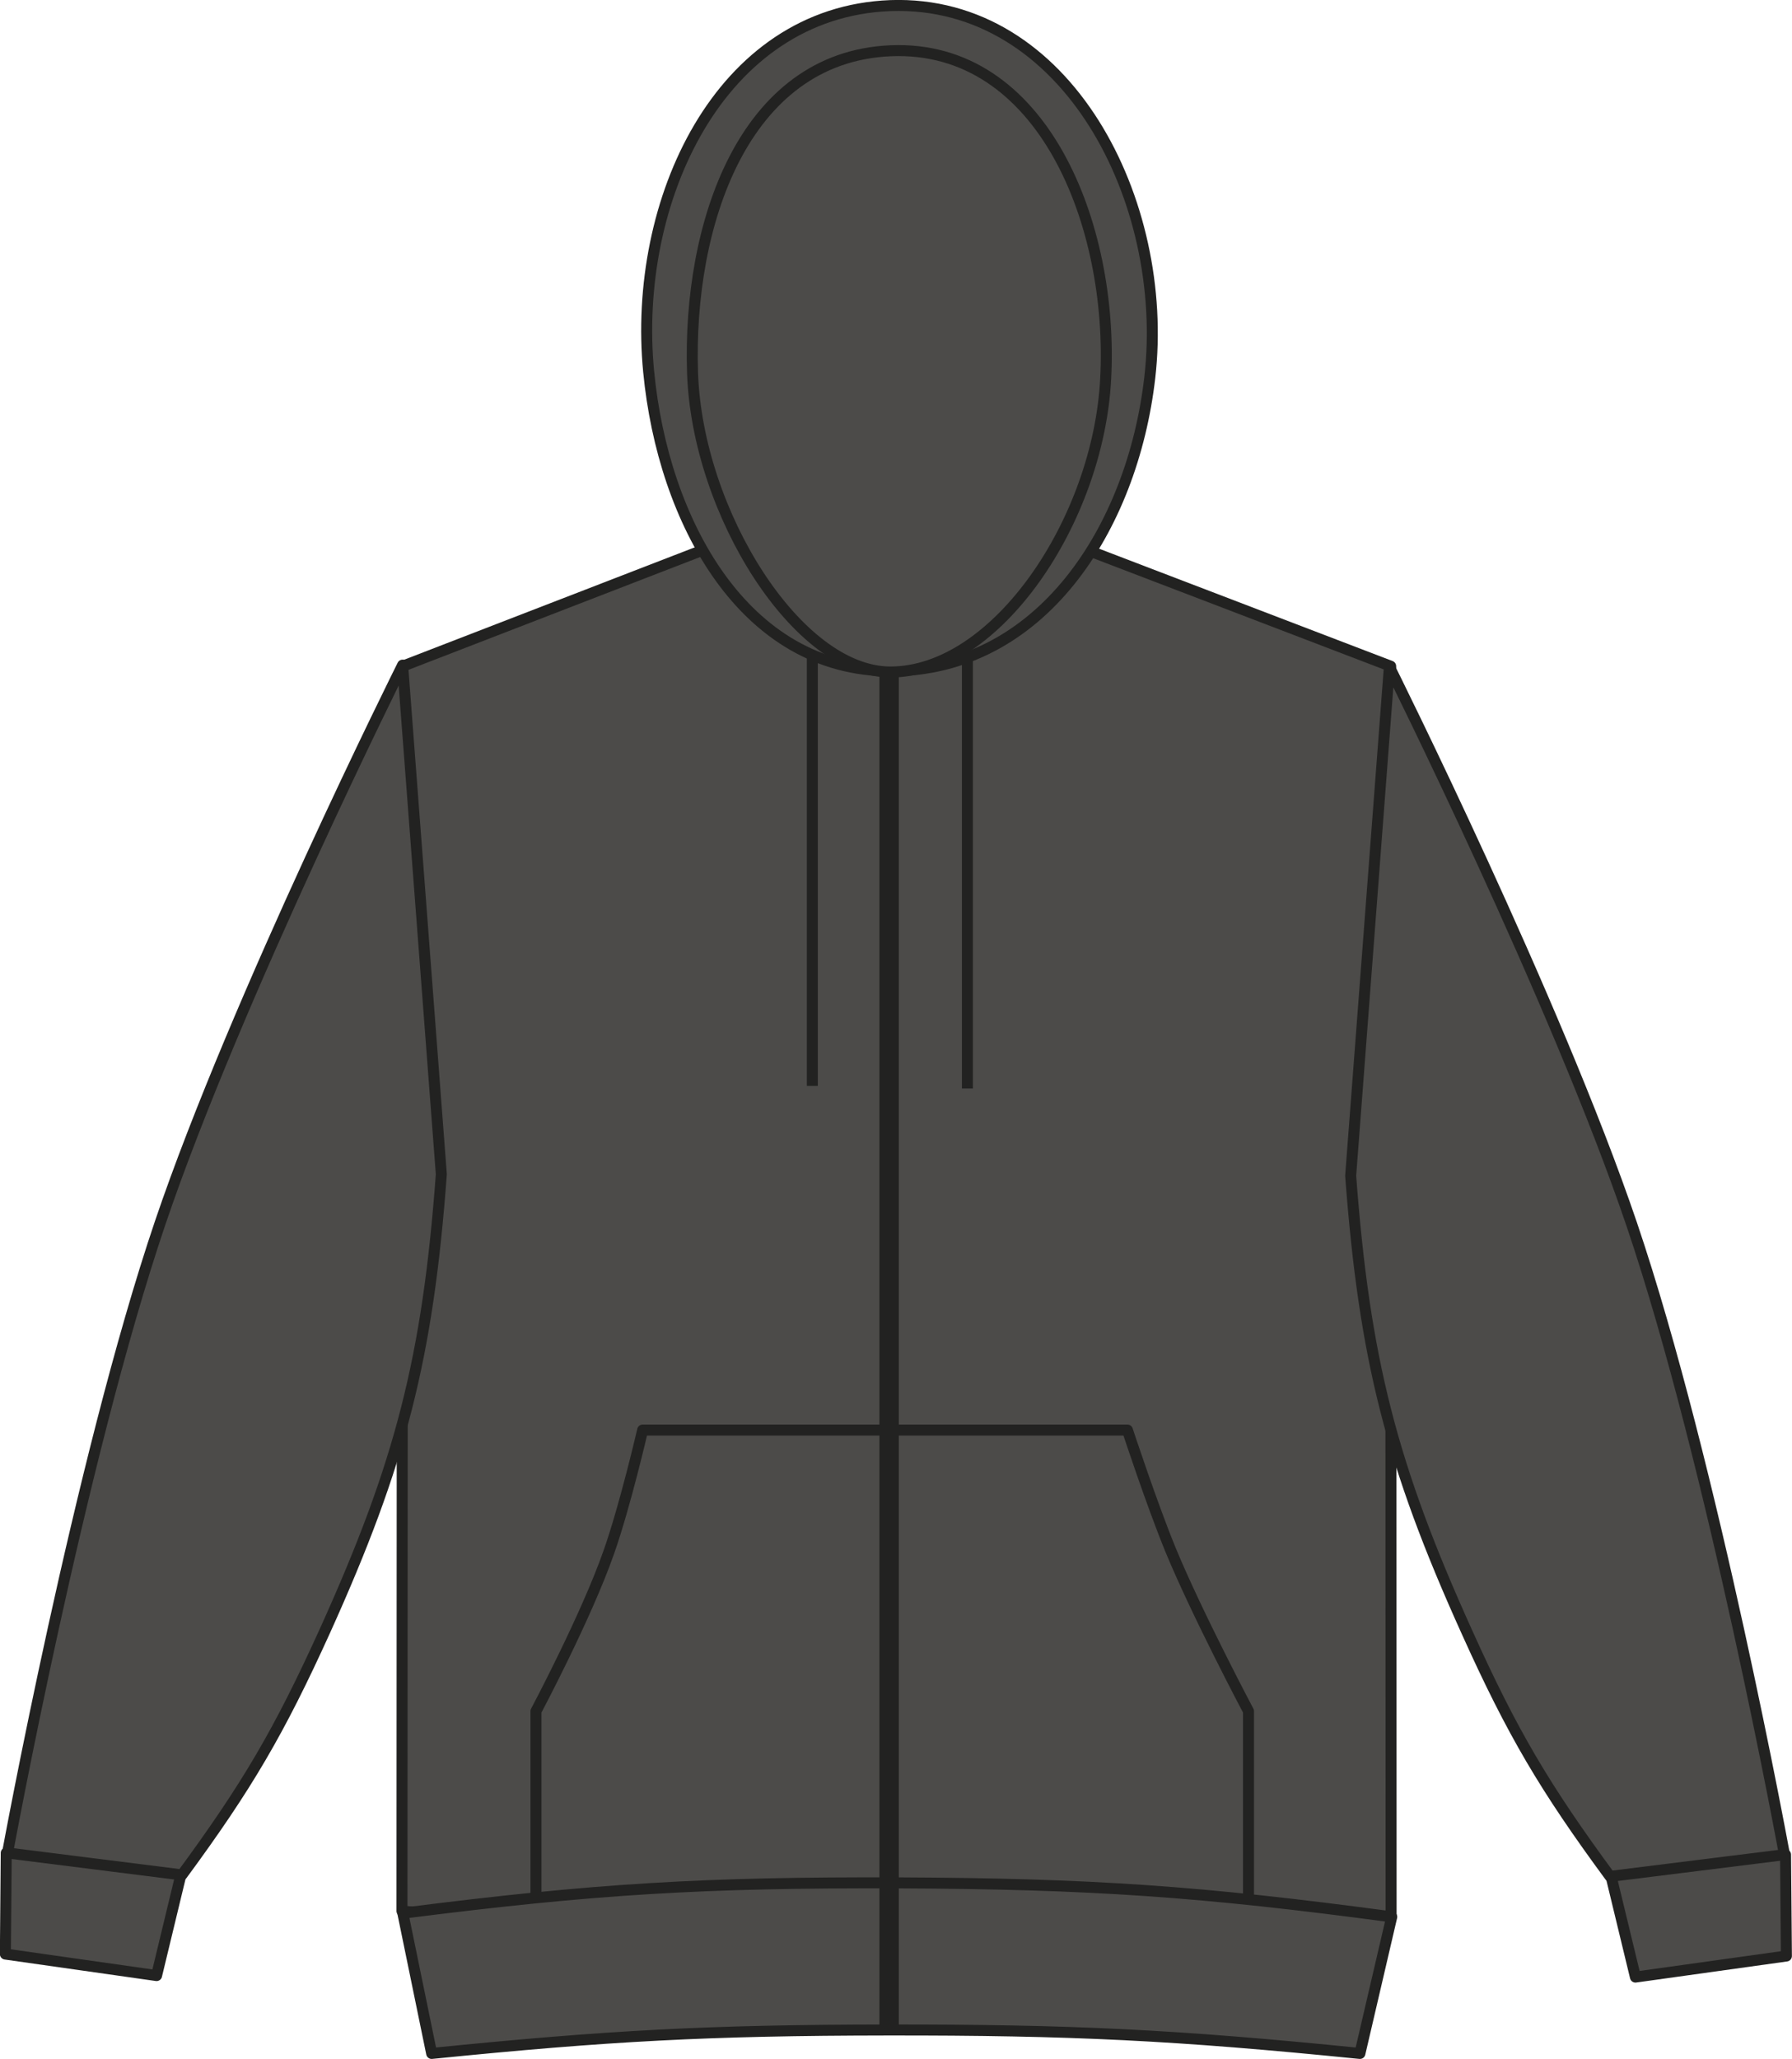
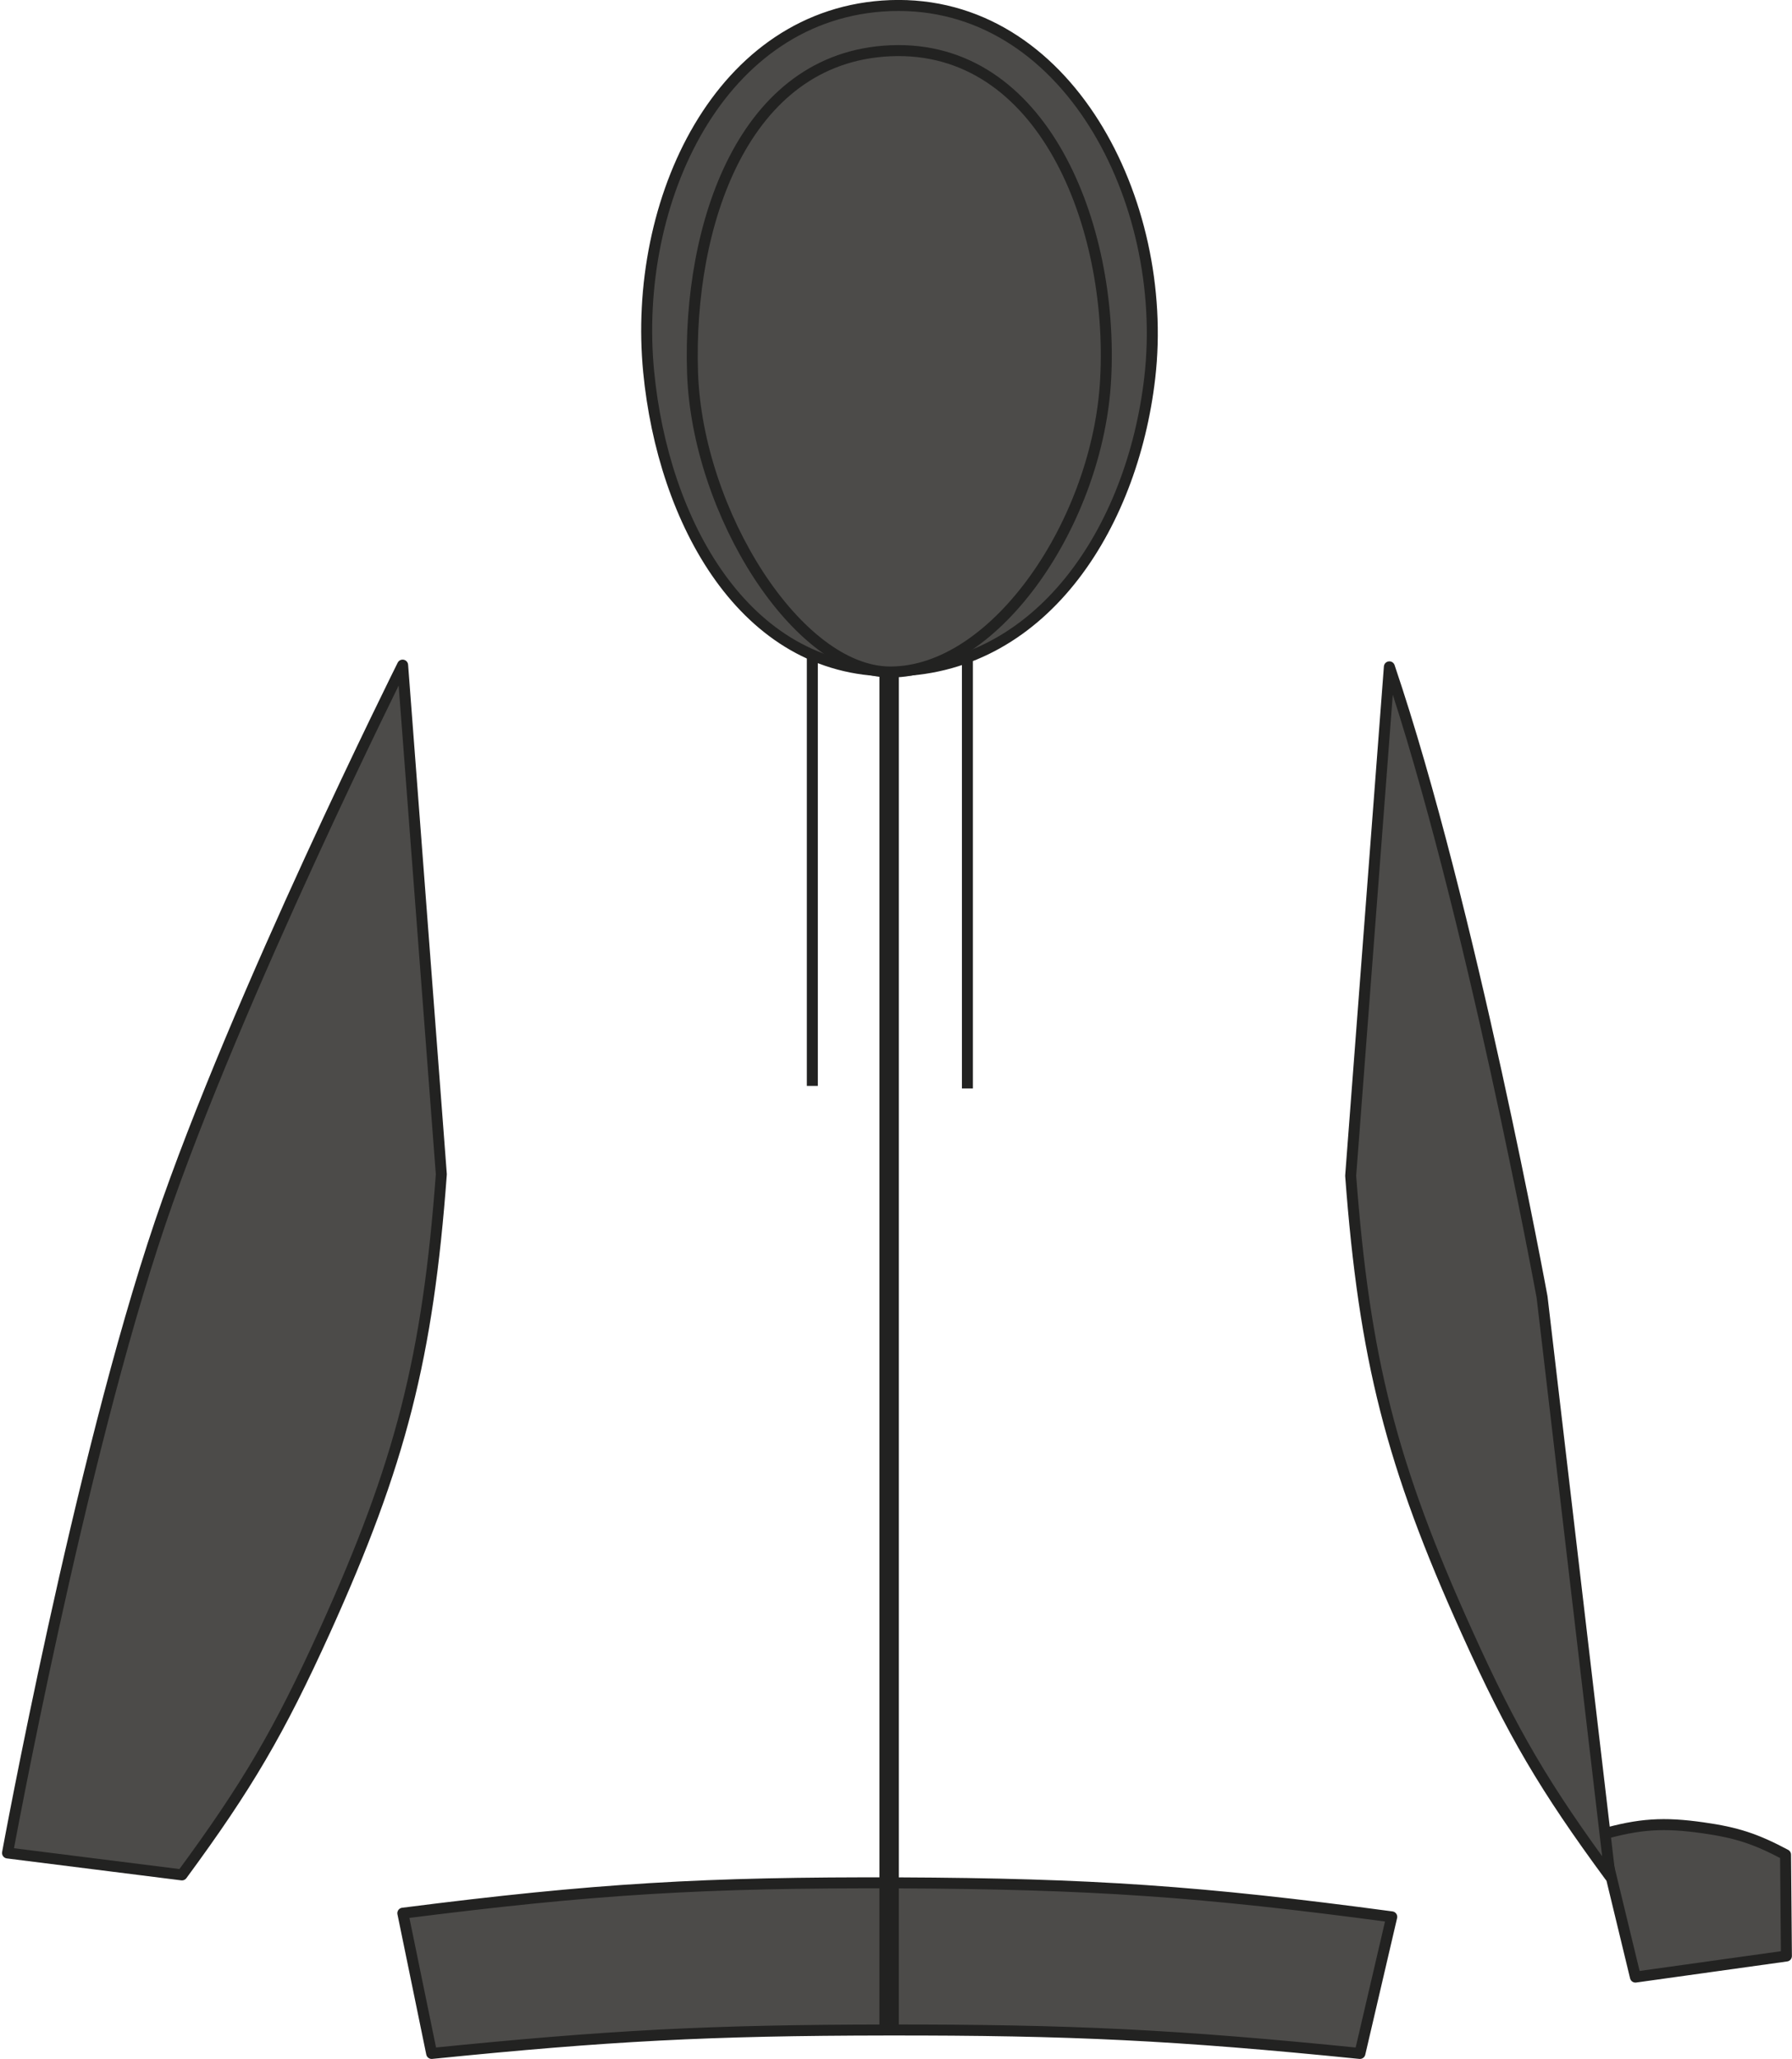
<svg xmlns="http://www.w3.org/2000/svg" version="1.1" id="Layer_1" x="0px" y="0px" viewBox="0 0 833.2 957.2" style="enable-background:new 0 0 833.2 957.2;" xml:space="preserve">
  <style type="text/css">
	.st0{fill:#4C4B49;stroke:#222221;stroke-width:5.11;stroke-linejoin:round;}
	.st1{fill:none;stroke:#222221;stroke-width:9.02;stroke-linejoin:round;}
</style>
  <title>SS16 LGP LINE</title>
-   <path class="st0" d="M187.2,309.7l148.2-57.3c0,0,47,16,78.2,16.4c33.1,0.4,83.3-16.4,83.3-16.4l149.7,57.3l0.2,581  c-89.4,7.8-140.2,9.9-230,9.4s-140.5-3-229.9-11.7L187.2,309.7L187.2,309.7z" />
  <path class="st0" d="M760.4,919.1l-16-66.2c17.9-5.1,29.1-5.8,47.4-3.2c15.6,2.2,24.5,5.1,38.4,12.5l0.4,47.1L760.4,919.1  L760.4,919.1z" />
-   <path class="st0" d="M748.6,872.3c-30.4-41.3-45.4-66.7-66.5-113.5C646.9,681,634.4,631.8,628,546.6L646,310  c0,0,77.3,154.8,112.7,259.2c37.7,111.3,71,293,71,293L748.6,872.3z" />
-   <path class="st0" d="M72.8,918.4l16-66.3c-17.8-5-29.1-5.8-47.5-3.2c-15.6,2.2-24.5,5.1-38.4,12.5l-0.4,47L72.8,918.4L72.8,918.4z" />
+   <path class="st0" d="M748.6,872.3c-30.4-41.3-45.4-66.7-66.5-113.5C646.9,681,634.4,631.8,628,546.6L646,310  c37.7,111.3,71,293,71,293L748.6,872.3z" />
  <path class="st0" d="M84.6,871.6c30.4-41.3,45.3-66.8,66.5-113.5c35.2-77.8,47.8-127,54.1-212.2l-18-236.7  c0,0-77.3,154.8-112.7,259.2c-37.7,111.3-71,293-71,293L84.6,871.6z" />
  <path class="st0" d="M414.1,311.9c69.6,0,112.4-65.9,120.5-136.4C544,93.8,496.1-0.3,414,2.6c-79.5,3-120.1,91.1-112.4,170.2  C308.3,242.3,345.9,311.9,414.1,311.9L414.1,311.9z" />
  <path class="st0" d="M414,312.4c49.3,0,96.8-70.6,100.1-136.5c3.7-71-29.1-155.4-100.1-152.3c-68.5,3-94.3,81.2-92,149.7  C324.2,238.4,370.9,312.4,414,312.4L414,312.4z" />
  <path class="st0" d="M377.7,304.2v200.6 M449.8,305.4V506" />
-   <path class="st0" d="M298.8,664.8h225.4c0,0,11.3,34.4,20.1,55.8c12.4,30,36.2,74.9,36.2,74.9v96.9H249.2v-96.9c0,0,23.4-44,33.9-74  C290.7,699.9,298.8,664.8,298.8,664.8L298.8,664.8z" />
  <path class="st0" d="M200.7,954.6c82.3-8.3,129-10.8,211.7-10.9c85.8-0.1,134.5,2.3,219.9,10.9l14.8-63.5  c-88.8-11.9-139.6-15.4-229.3-15.8c-90.1-0.3-141.1,2.7-230.5,14.1L200.7,954.6z" />
  <line class="st1" x1="413.4" y1="312.4" x2="413.4" y2="943.4" />
</svg>